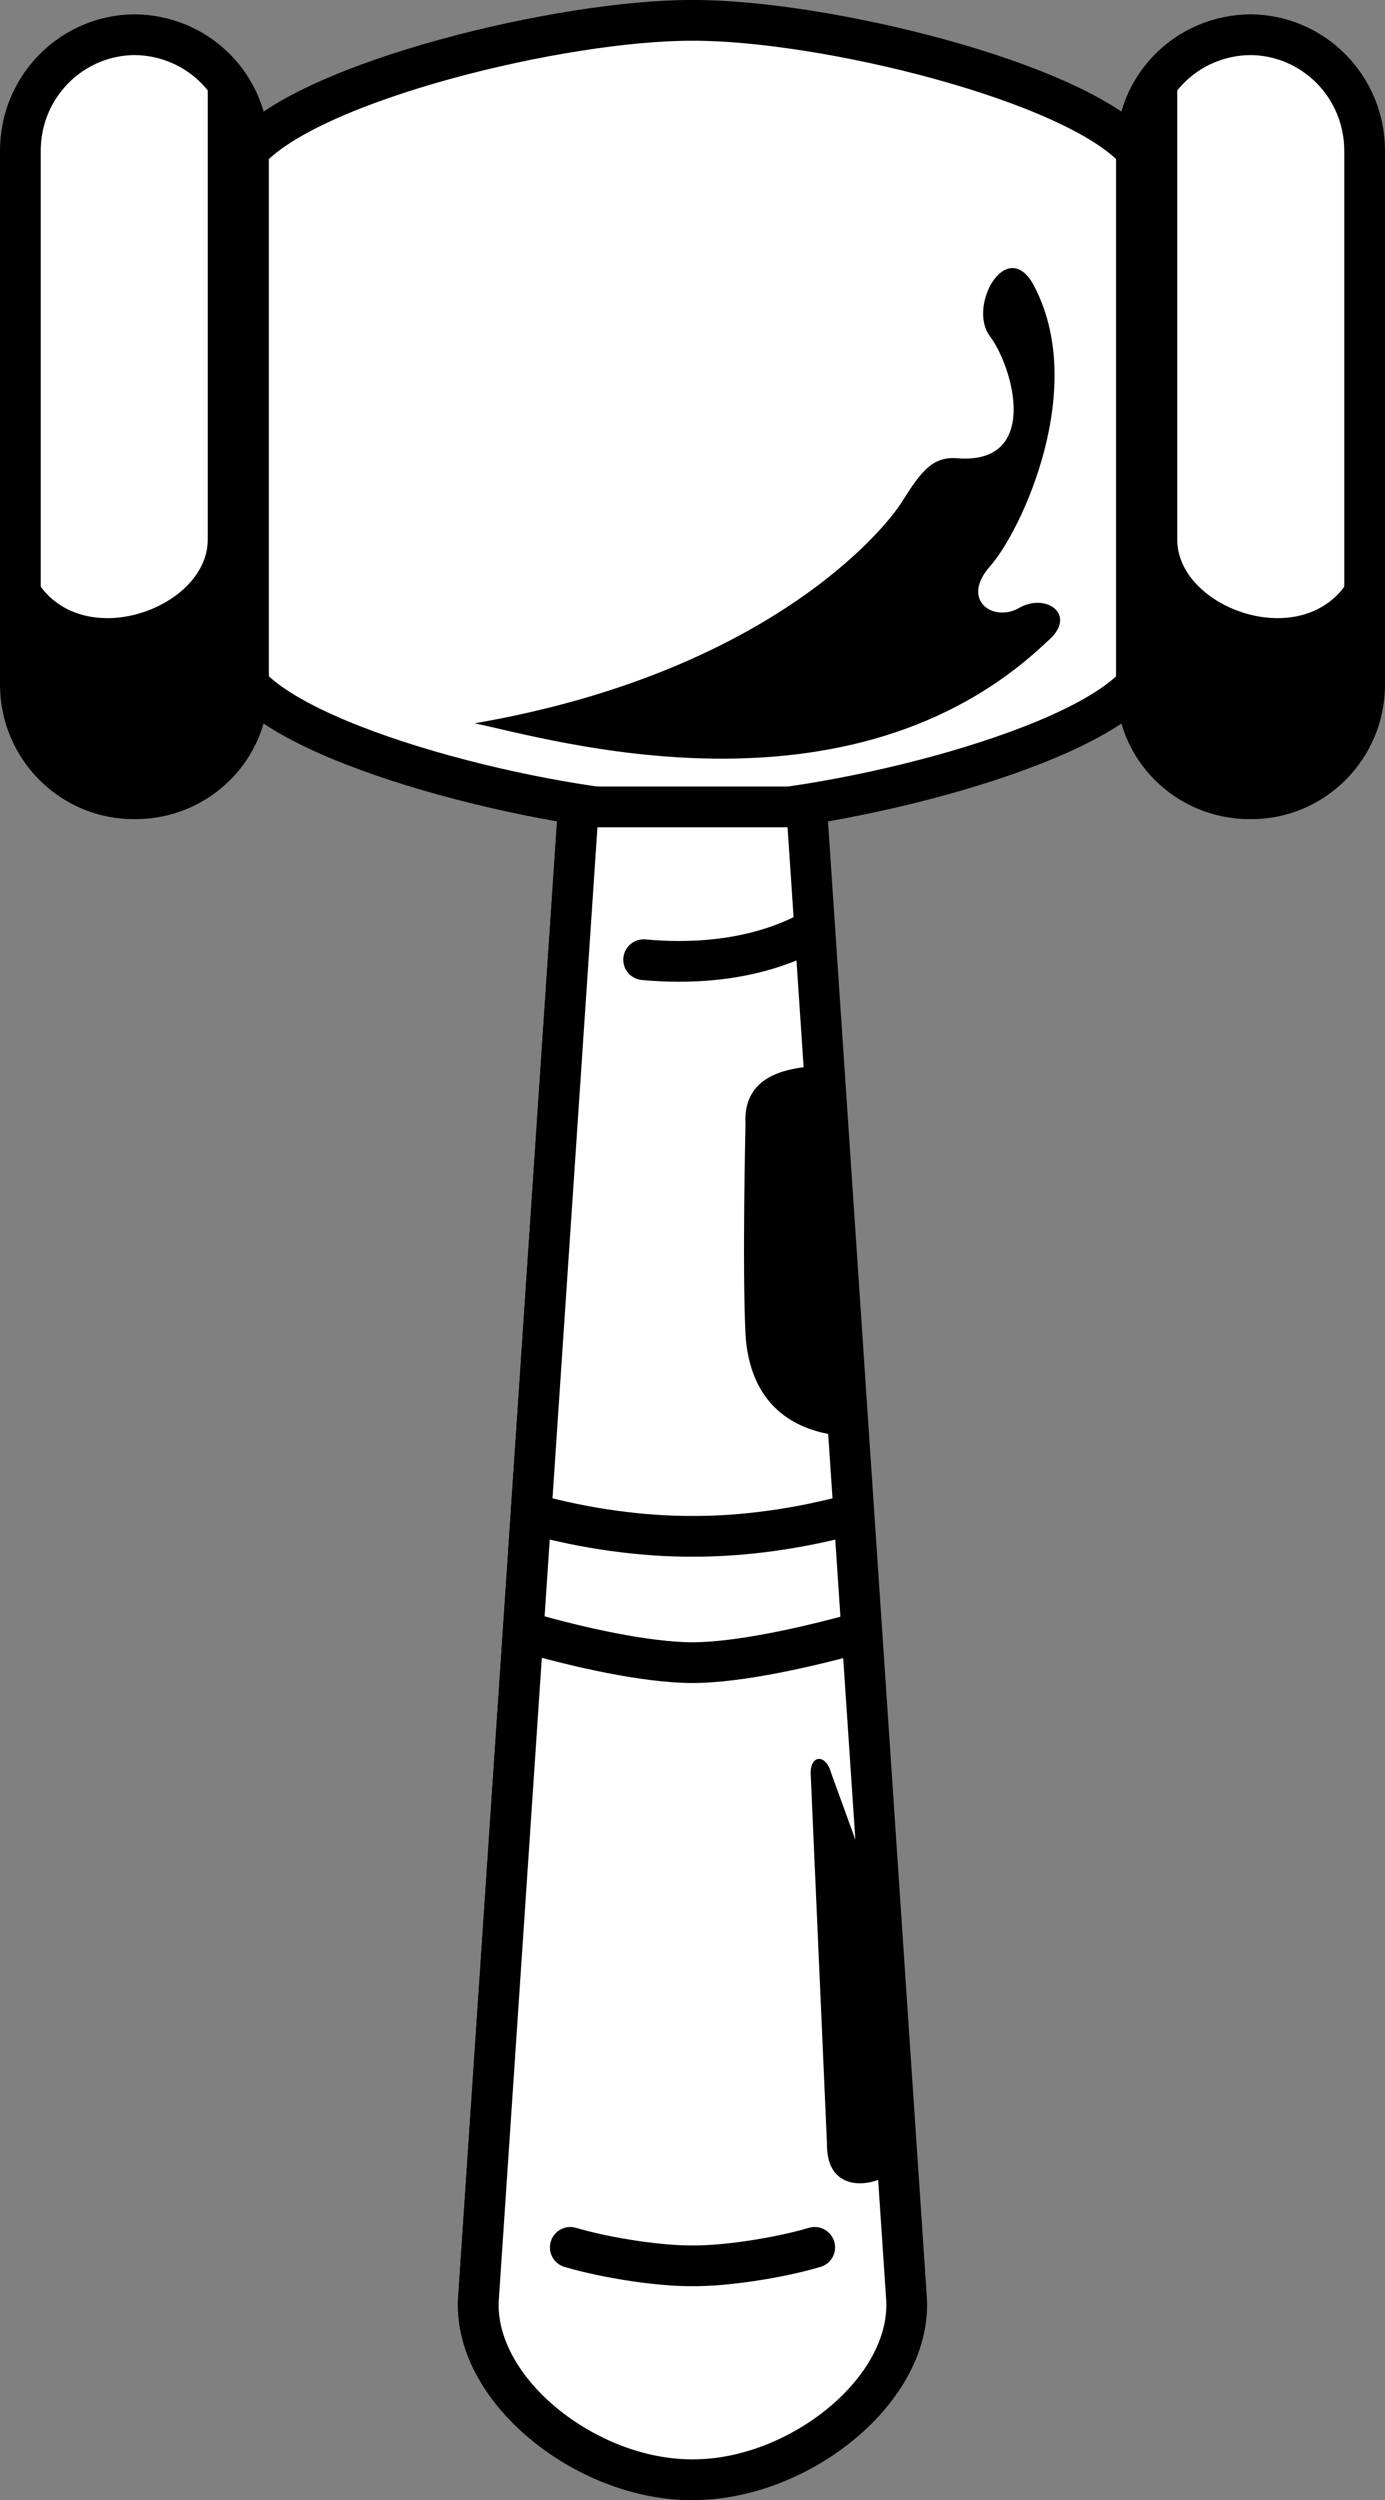
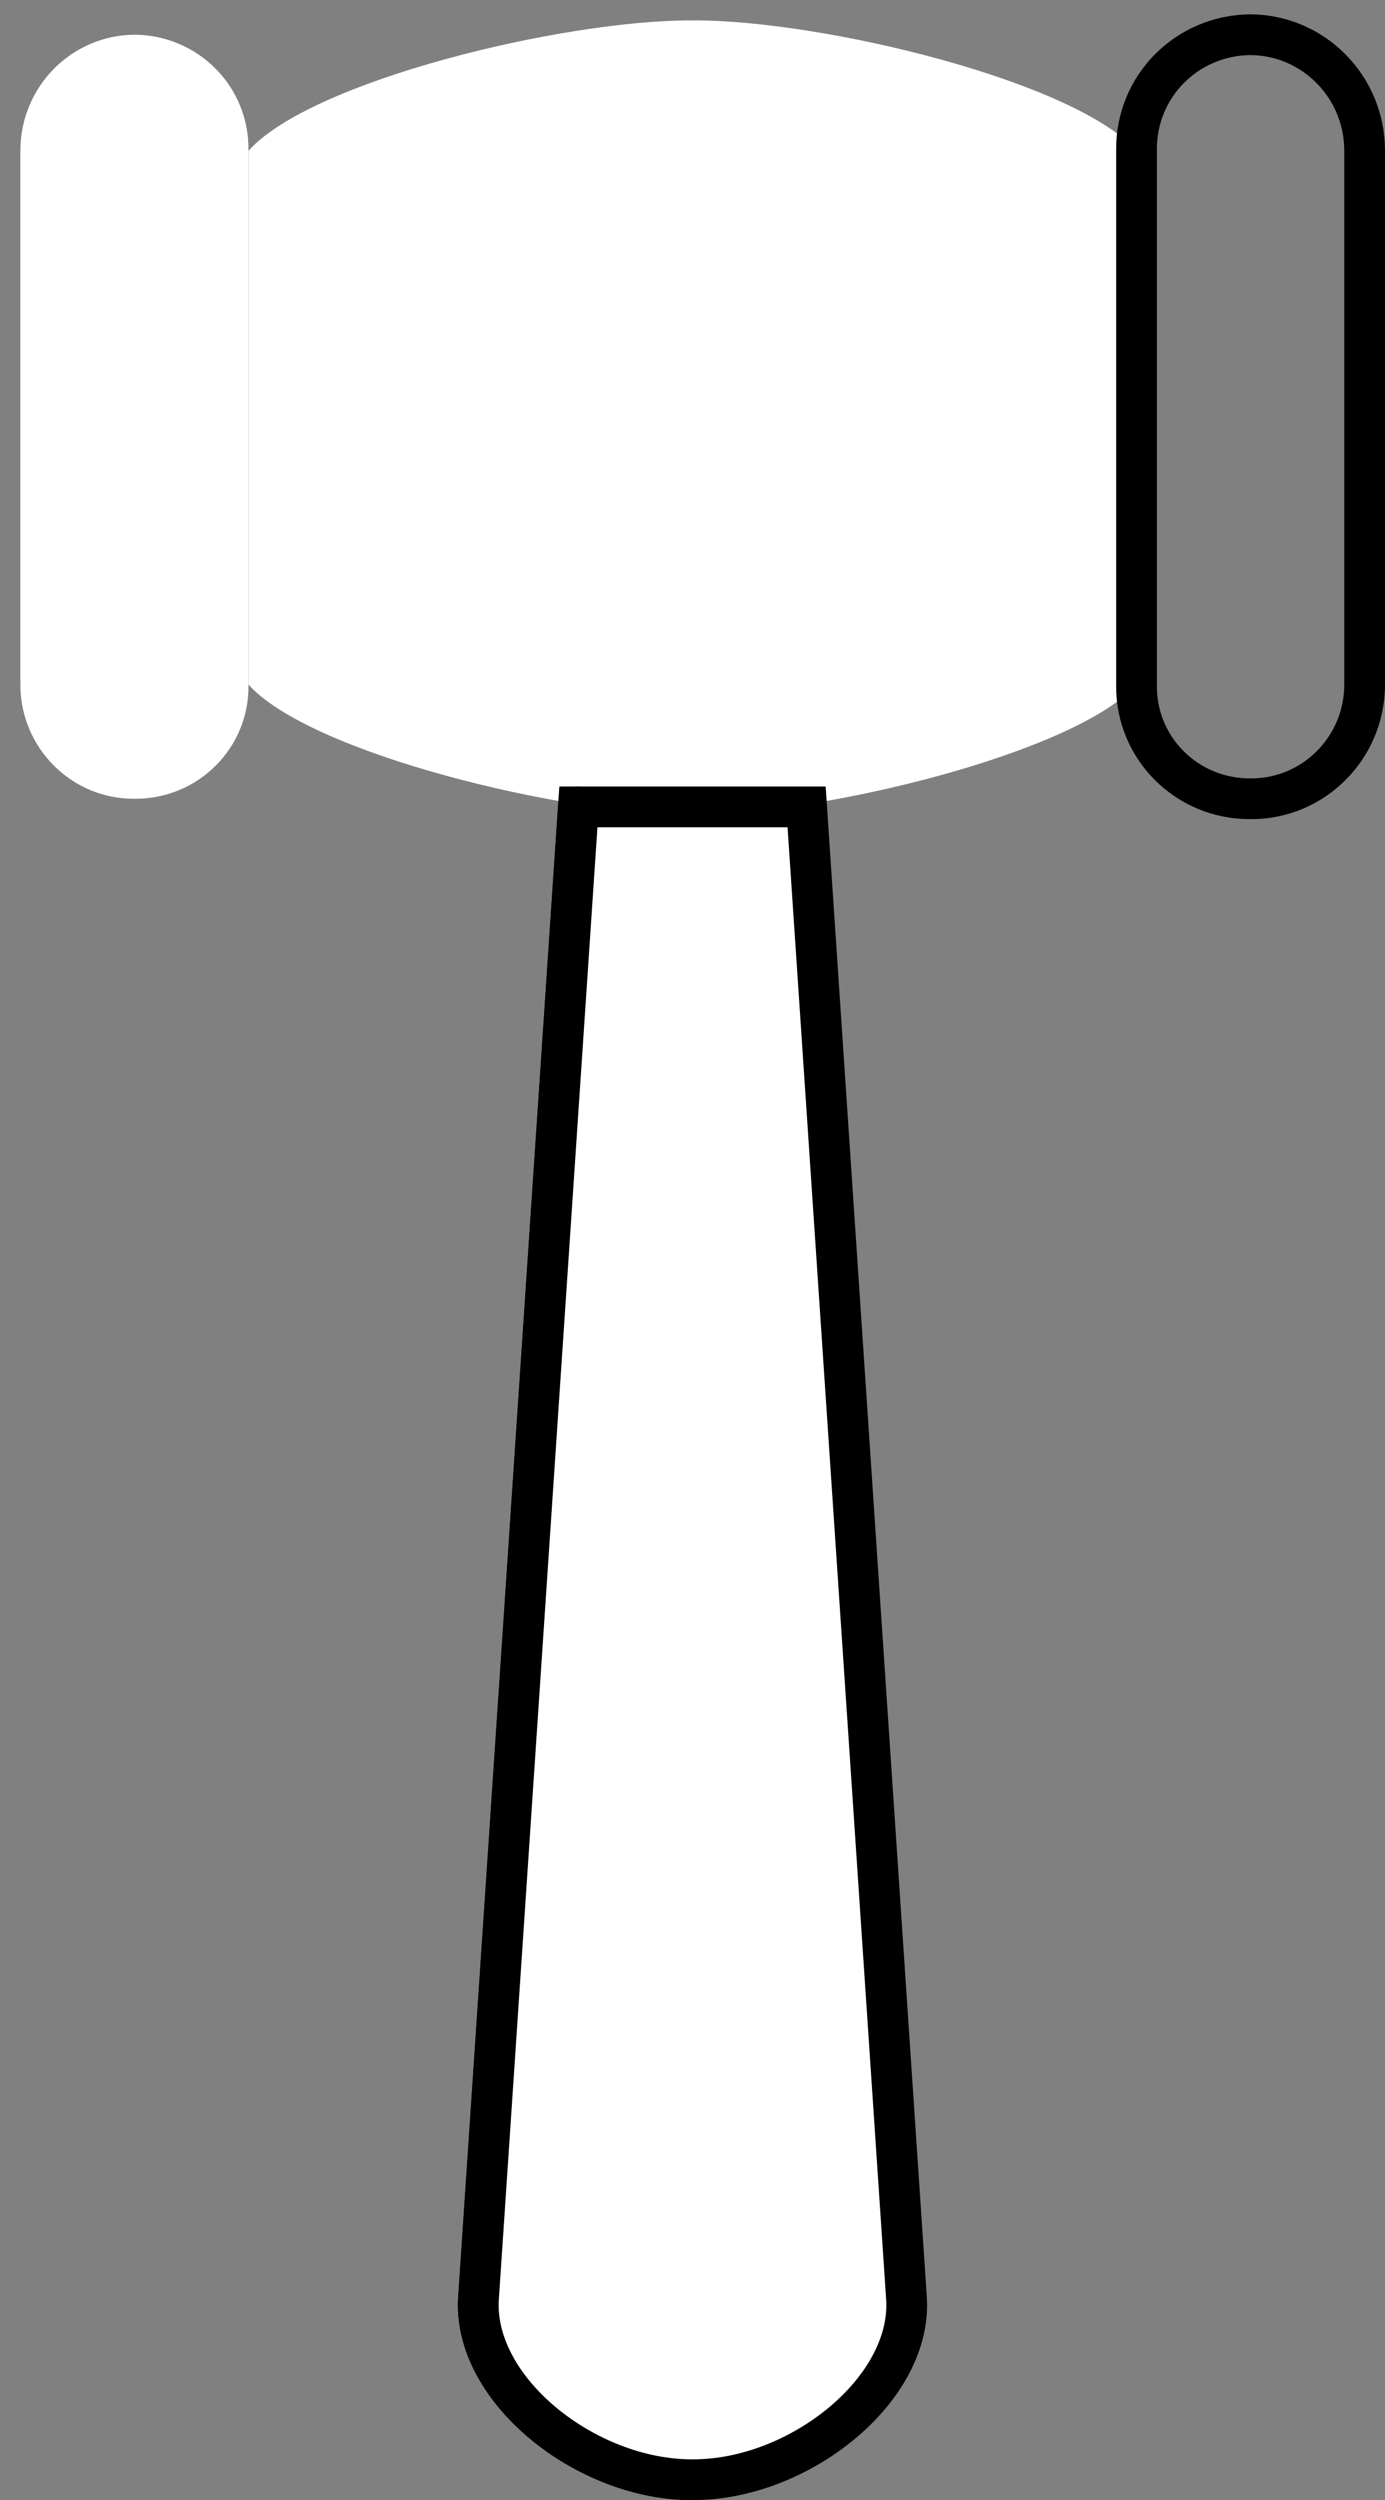
<svg xmlns="http://www.w3.org/2000/svg" width="68" height="122.703">
  <rect width="100%" height="100%" fill="#808080" stroke="none" />
  <path fill="#fff" d="M6.602 39.203c3.128.024 5.648-2.496 5.597-5.601v-26.2c.051-3.156-2.469-5.675-5.597-5.699C3.52 1.727 1 4.246 1 7.403v26.199c0 3.105 2.52 5.625 5.602 5.601" />
-   <path fill="none" stroke="#000" stroke-linecap="round" stroke-width="2" d="M6.602 39.203c3.128.024 5.648-2.496 5.597-5.601v-26.2c.051-3.156-2.469-5.675-5.597-5.699C3.52 1.727 1 4.246 1 7.403v26.199c0 3.105 2.52 5.625 5.602 5.601zm0 0" />
  <path fill="#fff" d="M34 40c6.375-.023 18.75-3.023 21.8-6.398v-26.2C52.75 3.977 40.376.977 34 1 27.625.977 15.25 3.977 12.2 7.402v26.2C15.25 36.977 27.624 39.977 34 40" />
-   <path fill="none" stroke="#000" stroke-linecap="round" stroke-width="2" d="M34 40c6.375-.023 18.75-3.023 21.8-6.398v-26.2C52.75 3.977 40.376.977 34 1 27.625.977 15.25 3.977 12.2 7.402v26.2C15.25 36.977 27.624 39.977 34 40zm0 0" />
-   <path fill="#fff" d="M61.398 39.203C64.48 39.227 67 36.707 67 33.602v-26.2c0-3.156-2.52-5.675-5.602-5.699-3.128.024-5.648 2.543-5.597 5.7v26.199c-.051 3.105 2.469 5.625 5.597 5.601" />
  <path fill="none" stroke="#000" stroke-linecap="round" stroke-width="2" d="M61.398 39.203C64.48 39.227 67 36.707 67 33.602v-26.2c0-3.156-2.52-5.675-5.602-5.699-3.128.024-5.648 2.543-5.597 5.7v26.199c-.051 3.105 2.469 5.625 5.597 5.601zm0 0" />
  <path fill="#fff" stroke="#000" stroke-linecap="round" stroke-width="2" d="M28.398 39.602 23.5 112.703c-.375 4.524 5.25 9.024 10.5 9" />
  <path fill="#fff" stroke="#000" stroke-linecap="round" stroke-width="2" d="M34 121.703c5.25.024 10.875-4.476 10.5-9l-4.898-73.101H28.398L23.5 112.703c-.375 4.524 5.25 9.024 10.5 9" />
-   <path fill="none" stroke="#000" stroke-linecap="round" stroke-width="2" d="M41.898 74.3c-2.648.74-5.46 1.114-7.898 1.102-2.438.012-5.25-.363-7.898-1.101M42.3 80.102c-2.675.75-6.05 1.5-8.3 1.5-2.25 0-5.625-.75-8.2-1.5M40 110.3c-1.875.552-4.5.927-6 .903-1.5.024-4.125-.351-6-.902m3.602-63.199c2.023.187 5.398.187 8.398-1.5" />
-   <path d="M1 25.203v6.899c.188 4.687 1.5 7.12 5.602 7.101 2.648.211 5.644-2.414 5.597-5.601v-26.2c.051-2.3.051-2.113-2-4.199V26.5C10.188 30.602 1 33.04 1 25.203m66 0v6.899c-.188 4.687-1.5 7.12-5.602 7.101-2.648.211-5.644-2.414-5.597-5.601v-26.2c-.051-2.3-.051-2.113 2-4.199V26.5C57.812 30.602 67 33.04 67 25.203M23.3 35.5c3.575.727 18.387 5.227 28.098-4 1.54-1.273.04-2.398-1.296-1.7-1.29.802-2.977-.323-1.5-2 1.523-1.698 4.898-8.823 2.097-13.898-1.324-2.238-3.199 1.137-2.097 2.598 1.148 1.54 2.46 6.227-1.5 6-1.29-.148-1.852.602-2.801 2.102-.926 1.5-6.739 8.437-21 10.898m17.301 16.8 1.097 18.2c-2.824-.148-4.887-1.648-5.097-5-.164-3.398 0-10.297 0-10.297-.164-2.664 2.46-2.851 4-2.902M39.8 87l.802 18.203c-.04 2.649 2.586 2.086 3.296 1.297L43.2 93.602 40.801 87c-.238-.898-.988-.898-1 0" />
</svg>